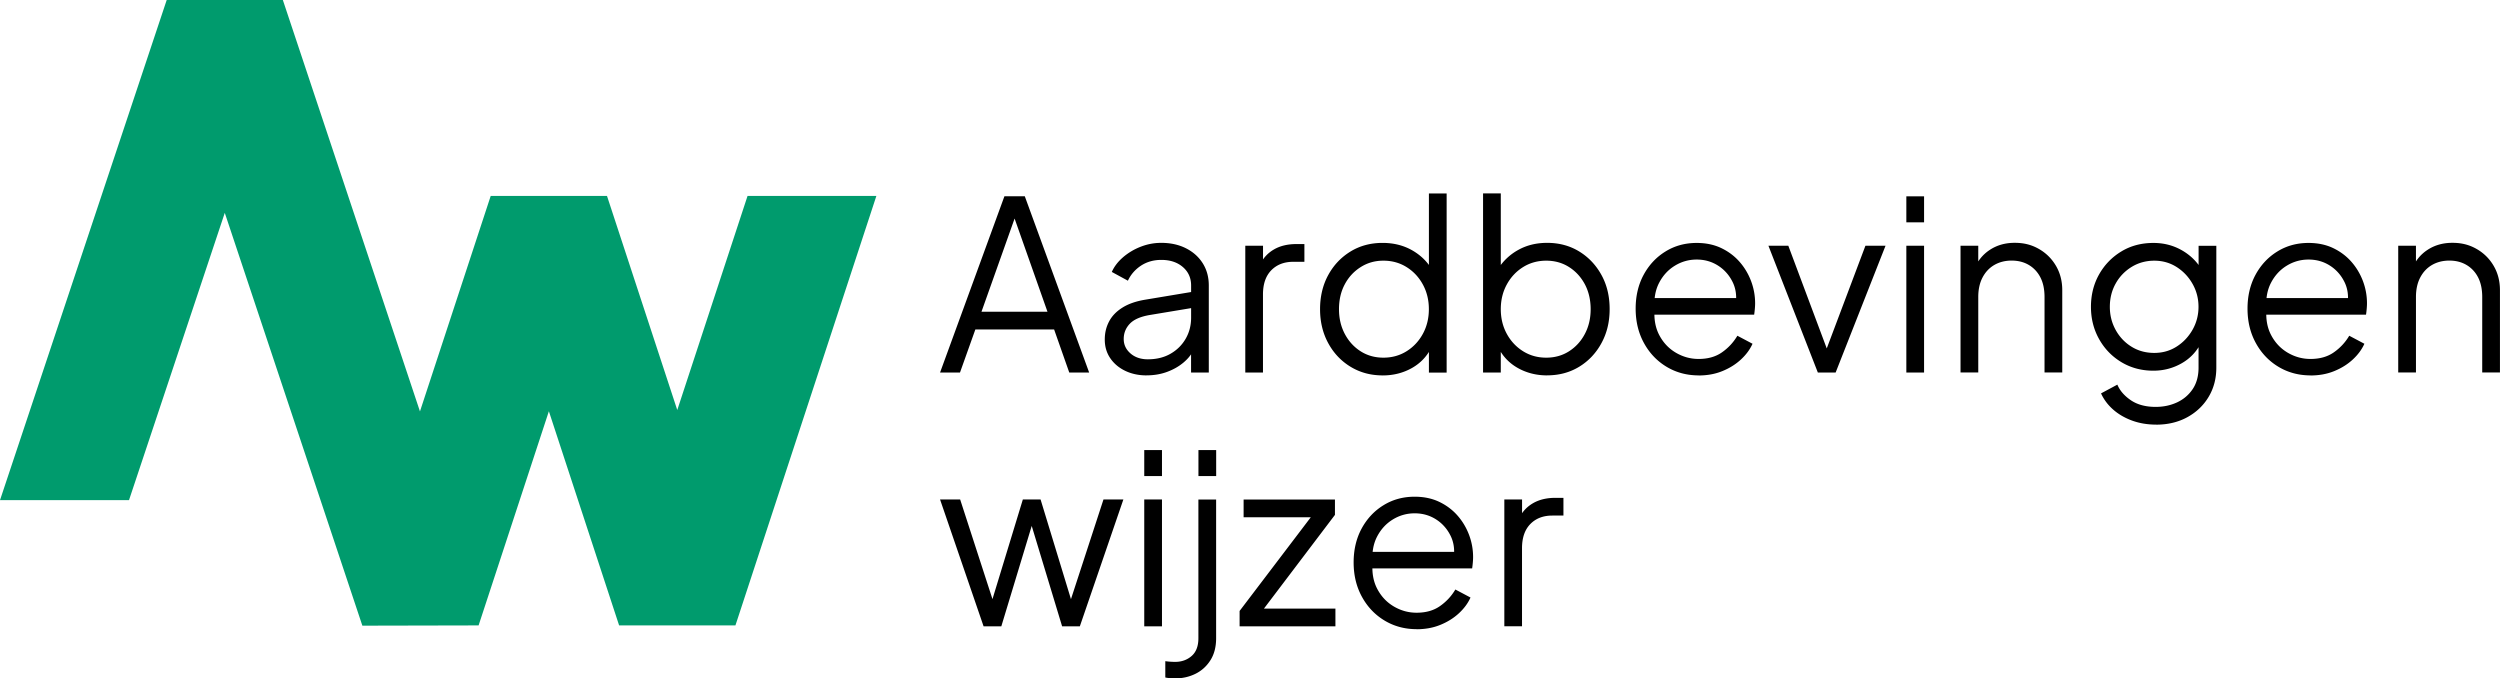
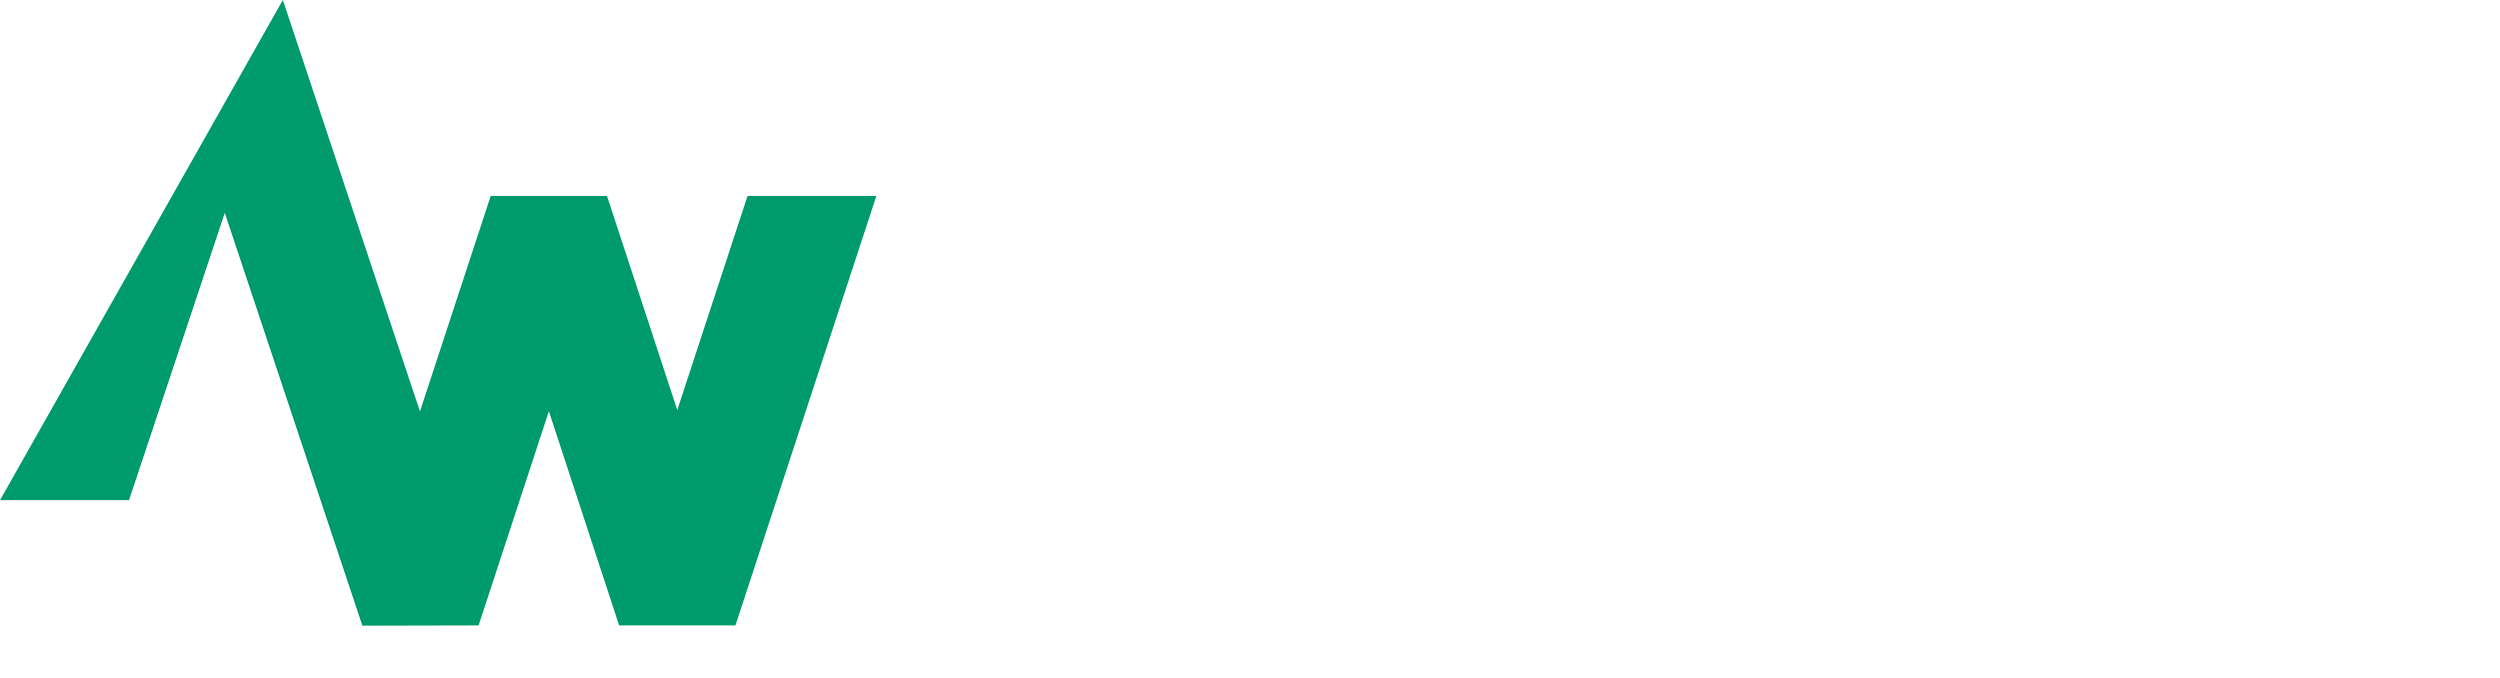
<svg xmlns="http://www.w3.org/2000/svg" data-name="Laag 2" viewBox="0 0 579.46 157.24">
  <g data-name="Laag 1">
-     <path d="m217.89 86.35 14.92-40.86h4.72l14.92 40.86h-4.61l-3.51-9.98h-18.26l-3.56 9.98h-4.61Zm9.6-14.09h15.3l-8.28-23.47h1.32l-8.34 23.47Zm38.28 14.75c-1.86 0-3.53-.36-4.99-1.07-1.46-.71-2.61-1.69-3.45-2.93-.84-1.24-1.26-2.67-1.26-4.28s.33-2.93.99-4.2 1.68-2.33 3.07-3.21c1.39-.88 3.16-1.5 5.32-1.86l11.52-1.92v3.73l-10.53 1.75c-2.12.37-3.65 1.04-4.58 2.03-.93.99-1.4 2.16-1.4 3.51s.52 2.43 1.56 3.35c1.04.91 2.39 1.37 4.03 1.37 2.01 0 3.77-.43 5.26-1.29 1.5-.86 2.67-2.02 3.51-3.48.84-1.46 1.26-3.09 1.26-4.88v-7.46c0-1.75-.64-3.18-1.92-4.28-1.28-1.1-2.94-1.65-4.99-1.65-1.79 0-3.36.45-4.72 1.34-1.35.9-2.36 2.06-3.02 3.48l-3.73-2.03c.55-1.24 1.42-2.38 2.6-3.4a14.1 14.1 0 0 1 4.09-2.44c1.54-.6 3.13-.9 4.77-.9 2.16 0 4.07.42 5.73 1.26 1.66.84 2.96 2 3.89 3.48.93 1.48 1.4 3.19 1.4 5.13v20.18h-4.11v-5.87l.6.6c-.51 1.1-1.31 2.09-2.39 2.99-1.08.9-2.34 1.61-3.78 2.14s-3.03.8-4.74.8Zm22.87-.66v-29.4h4.11v4.83l-.55-.71c.69-1.39 1.75-2.49 3.15-3.29 1.41-.8 3.12-1.21 5.13-1.21h1.86v4.11h-2.58c-2.12 0-3.82.66-5.1 1.97-1.28 1.32-1.92 3.18-1.92 5.59v18.1h-4.11Zm31.8.66c-2.74 0-5.21-.67-7.4-2-2.19-1.33-3.92-3.16-5.18-5.48-1.26-2.32-1.89-4.94-1.89-7.87s.63-5.59 1.89-7.9 2.98-4.12 5.16-5.46c2.17-1.33 4.65-2 7.43-2 2.52 0 4.77.55 6.75 1.65 1.97 1.1 3.53 2.58 4.66 4.44l-.66 1.15v-18.7h4.11v41.52h-4.11v-6.58l.66.6c-1.02 2.12-2.55 3.76-4.58 4.91-2.03 1.15-4.31 1.73-6.83 1.73Zm.22-4.11c1.97 0 3.76-.49 5.35-1.48 1.59-.99 2.85-2.33 3.78-4.03.93-1.7 1.4-3.61 1.4-5.73s-.47-4.03-1.4-5.73c-.93-1.7-2.19-3.04-3.78-4.03-1.59-.99-3.37-1.48-5.35-1.48s-3.69.49-5.26 1.48c-1.57.99-2.81 2.32-3.7 4-.9 1.68-1.34 3.6-1.34 5.76s.45 4.03 1.34 5.73c.9 1.7 2.12 3.04 3.67 4.03 1.55.99 3.32 1.48 5.29 1.48Zm37.95 4.11c-2.52 0-4.8-.58-6.83-1.73-2.03-1.15-3.56-2.79-4.58-4.91l.66-.6v6.58h-4.11V44.83h4.11v18.7l-.66-1.15a12.82 12.82 0 0 1 4.69-4.44c1.96-1.1 4.2-1.65 6.72-1.65 2.78 0 5.26.67 7.43 2s3.89 3.15 5.16 5.46 1.89 4.94 1.89 7.9-.63 5.55-1.89 7.87c-1.26 2.32-2.98 4.15-5.16 5.48s-4.65 2-7.43 2Zm-.22-4.11c1.97 0 3.74-.49 5.29-1.48 1.55-.99 2.78-2.33 3.67-4.03.9-1.7 1.34-3.61 1.34-5.73s-.45-4.08-1.34-5.76c-.9-1.68-2.12-3.02-3.67-4-1.55-.99-3.32-1.48-5.29-1.48s-3.76.49-5.35 1.48c-1.59.99-2.85 2.33-3.78 4.03-.93 1.7-1.4 3.61-1.4 5.73s.47 4.03 1.4 5.73c.93 1.7 2.19 3.04 3.78 4.03 1.59.99 3.37 1.48 5.35 1.48Zm35.32 4.11c-2.74 0-5.22-.67-7.43-2s-3.96-3.17-5.24-5.51c-1.28-2.34-1.92-4.99-1.92-7.95s.62-5.58 1.86-7.87c1.24-2.28 2.93-4.09 5.07-5.4 2.14-1.32 4.54-1.97 7.21-1.97 2.12 0 4.01.39 5.68 1.18 1.66.79 3.08 1.85 4.25 3.18s2.06 2.83 2.69 4.5c.62 1.66.93 3.37.93 5.13 0 .37-.02.78-.06 1.23-.04.46-.09.92-.16 1.4h-24.84v-3.84h22.49l-1.97 1.65c.33-2.01.1-3.81-.69-5.4-.79-1.59-1.91-2.85-3.37-3.78-1.46-.93-3.11-1.4-4.94-1.4s-3.52.48-5.07 1.43c-1.55.95-2.77 2.28-3.65 3.98-.88 1.7-1.23 3.72-1.04 6.06-.18 2.34.19 4.38 1.12 6.11.93 1.74 2.21 3.08 3.84 4.03 1.63.95 3.37 1.43 5.24 1.43 2.16 0 3.97-.51 5.43-1.54 1.46-1.02 2.65-2.3 3.56-3.84l3.51 1.86c-.59 1.32-1.48 2.53-2.69 3.65s-2.64 2.01-4.31 2.69c-1.66.68-3.5 1.01-5.51 1.01Zm27.64-.66-11.46-29.4h4.61l9.65 25.78h-1.48l9.71-25.78h4.66l-11.57 29.4h-4.11Zm20.51-34.82V45.5h4.11v6.03h-4.11Zm0 34.82v-29.4h4.11v29.4h-4.11Zm12.56 0v-29.4h4.11v5.7l-.93-.22c.73-1.9 1.93-3.4 3.59-4.5s3.59-1.65 5.79-1.65 3.96.48 5.62 1.43c1.66.95 2.98 2.26 3.95 3.92.97 1.66 1.45 3.54 1.45 5.62v19.08h-4.11V68.84c0-1.79-.32-3.31-.96-4.55-.64-1.24-1.54-2.2-2.69-2.88-1.15-.68-2.48-1.01-3.98-1.01s-2.83.34-4 1.01c-1.17.68-2.08 1.65-2.74 2.91-.66 1.26-.99 2.77-.99 4.52v17.49h-4.11Zm45.35 12.07c-2.01 0-3.87-.31-5.57-.93-1.7-.62-3.16-1.47-4.39-2.55-1.23-1.08-2.17-2.33-2.82-3.76l3.78-2.03c.58 1.39 1.63 2.6 3.13 3.62s3.42 1.54 5.76 1.54c1.79 0 3.44-.35 4.94-1.04 1.5-.7 2.71-1.72 3.62-3.07.91-1.35 1.37-3.02 1.37-4.99v-6.53l.66.6c-1.02 2.12-2.54 3.76-4.55 4.91-2.01 1.15-4.2 1.73-6.58 1.73-2.74 0-5.21-.66-7.4-1.97-2.19-1.32-3.92-3.1-5.18-5.35s-1.89-4.74-1.89-7.49.63-5.28 1.89-7.51c1.26-2.23 2.98-4 5.16-5.32 2.17-1.32 4.65-1.97 7.43-1.97 2.38 0 4.54.55 6.5 1.65 1.96 1.1 3.5 2.58 4.63 4.44l-.66 1.15v-6.58h4.11v28.24c0 2.52-.59 4.78-1.78 6.77-1.19 1.99-2.83 3.56-4.94 4.72-2.1 1.15-4.51 1.73-7.21 1.73Zm-.44-16.62c1.9 0 3.62-.48 5.15-1.45 1.54-.97 2.77-2.27 3.7-3.89.93-1.63 1.4-3.41 1.4-5.35s-.47-3.72-1.4-5.35c-.93-1.63-2.17-2.92-3.7-3.89-1.54-.97-3.25-1.45-5.15-1.45s-3.69.48-5.26 1.45c-1.57.97-2.81 2.26-3.7 3.87-.9 1.61-1.34 3.4-1.34 5.37s.45 3.72 1.34 5.35c.9 1.63 2.12 2.93 3.67 3.89 1.55.97 3.32 1.45 5.29 1.45Zm36.2 5.21c-2.74 0-5.22-.67-7.43-2s-3.96-3.17-5.24-5.51c-1.28-2.34-1.92-4.99-1.92-7.95s.62-5.58 1.86-7.87c1.24-2.28 2.93-4.09 5.07-5.4 2.14-1.32 4.54-1.97 7.21-1.97 2.12 0 4.01.39 5.68 1.18 1.66.79 3.08 1.85 4.25 3.18s2.06 2.83 2.69 4.5c.62 1.66.93 3.37.93 5.13 0 .37-.02.78-.06 1.23-.04.46-.09.92-.16 1.4h-24.84v-3.84h22.49l-1.97 1.65c.33-2.01.1-3.81-.69-5.4-.79-1.59-1.91-2.85-3.37-3.78-1.46-.93-3.11-1.4-4.94-1.4s-3.52.48-5.07 1.43c-1.55.95-2.77 2.28-3.65 3.98-.88 1.7-1.23 3.72-1.04 6.06-.18 2.34.19 4.38 1.12 6.11.93 1.74 2.21 3.08 3.84 4.03 1.63.95 3.37 1.43 5.24 1.43 2.16 0 3.97-.51 5.43-1.54 1.46-1.02 2.65-2.3 3.56-3.84l3.51 1.86c-.59 1.32-1.48 2.53-2.69 3.65s-2.64 2.01-4.31 2.69c-1.66.68-3.5 1.01-5.51 1.01Zm20.34-.66v-29.4h4.11v5.7l-.93-.22c.73-1.9 1.93-3.4 3.59-4.5s3.59-1.65 5.79-1.65 3.96.48 5.62 1.43c1.66.95 2.98 2.26 3.95 3.92.97 1.66 1.45 3.54 1.45 5.62v19.08h-4.11V68.84c0-1.79-.32-3.31-.96-4.55-.64-1.24-1.54-2.2-2.69-2.88-1.15-.68-2.48-1.01-3.98-1.01s-2.83.34-4 1.01c-1.17.68-2.08 1.65-2.74 2.91-.66 1.26-.99 2.77-.99 4.52v17.49h-4.11Zm-327.89 58.82-10.09-29.4h4.66l8.34 25.72h-1.65l7.84-25.72h4.11l7.84 25.72h-1.65l8.39-25.72h4.61l-10.09 29.4h-4.11L238.56 120h1.15l-7.62 25.17h-4.11Zm37.24-34.82v-6.03h4.11v6.03h-4.11Zm0 34.82v-29.4h4.11v29.4h-4.11Zm7.07 12.07c-.26 0-.61-.02-1.07-.05-.46-.04-.83-.09-1.12-.16v-3.78c.77.11 1.54.16 2.3.16 1.5 0 2.77-.46 3.81-1.37 1.04-.91 1.56-2.29 1.56-4.11v-32.14h4.11v32.14c0 2.01-.44 3.71-1.32 5.1-.88 1.39-2.04 2.44-3.48 3.15s-3.04 1.07-4.8 1.07Zm5.49-46.89v-6.03h4.11v6.03h-4.11Zm9.54 34.82v-3.56l17.71-23.31.77 1.59h-17.55v-4.11h21.17v3.56l-17.66 23.31-.77-1.59h18.54v4.11h-22.21Zm41.02.66c-2.74 0-5.22-.67-7.43-2s-3.96-3.17-5.24-5.51c-1.28-2.34-1.92-4.99-1.92-7.95s.62-5.58 1.86-7.87c1.24-2.28 2.93-4.09 5.07-5.4 2.14-1.32 4.54-1.97 7.21-1.97 2.12 0 4.01.39 5.68 1.18 1.66.79 3.08 1.85 4.25 3.18s2.06 2.83 2.69 4.5c.62 1.66.93 3.37.93 5.13 0 .37-.02.78-.06 1.23-.04.46-.09.92-.16 1.4h-24.84v-3.84h22.49l-1.97 1.65c.33-2.01.1-3.81-.69-5.4-.79-1.59-1.91-2.85-3.37-3.78-1.46-.93-3.11-1.4-4.94-1.4s-3.52.48-5.07 1.43c-1.55.95-2.77 2.28-3.65 3.98-.88 1.7-1.23 3.72-1.04 6.06-.18 2.34.19 4.38 1.12 6.11.93 1.74 2.21 3.08 3.84 4.03 1.63.95 3.37 1.43 5.24 1.43 2.16 0 3.97-.51 5.43-1.54 1.46-1.02 2.65-2.3 3.56-3.84l3.51 1.86c-.59 1.32-1.48 2.53-2.69 3.65s-2.64 2.01-4.31 2.69c-1.66.68-3.5 1.01-5.51 1.01Zm20.34-.66v-29.4h4.11v4.83l-.55-.71c.69-1.39 1.75-2.49 3.15-3.29 1.41-.8 3.12-1.21 5.13-1.21h1.86v4.11h-2.58c-2.12 0-3.82.66-5.1 1.97-1.28 1.32-1.92 3.18-1.92 5.59v18.1h-4.11Z" style="stroke-width:0" />
-     <path style="fill:#009b6d;stroke-width:0" d="m173.27 45.41-16.29 49.63-16.29-49.63h-26.95l-16.4 49.95L65.56 0H38.64L0 115.93h29.9l22.2-66.59 31.89 95.68 26.94-.06 16.29-49.64 16.28 49.64h26.96l32.67-99.55h-29.86z" />
+     <path style="fill:#009b6d;stroke-width:0" d="m173.27 45.41-16.29 49.63-16.29-49.63h-26.95l-16.4 49.95L65.56 0L0 115.93h29.9l22.2-66.59 31.89 95.68 26.94-.06 16.29-49.64 16.28 49.64h26.96l32.67-99.55h-29.86z" />
  </g>
</svg>